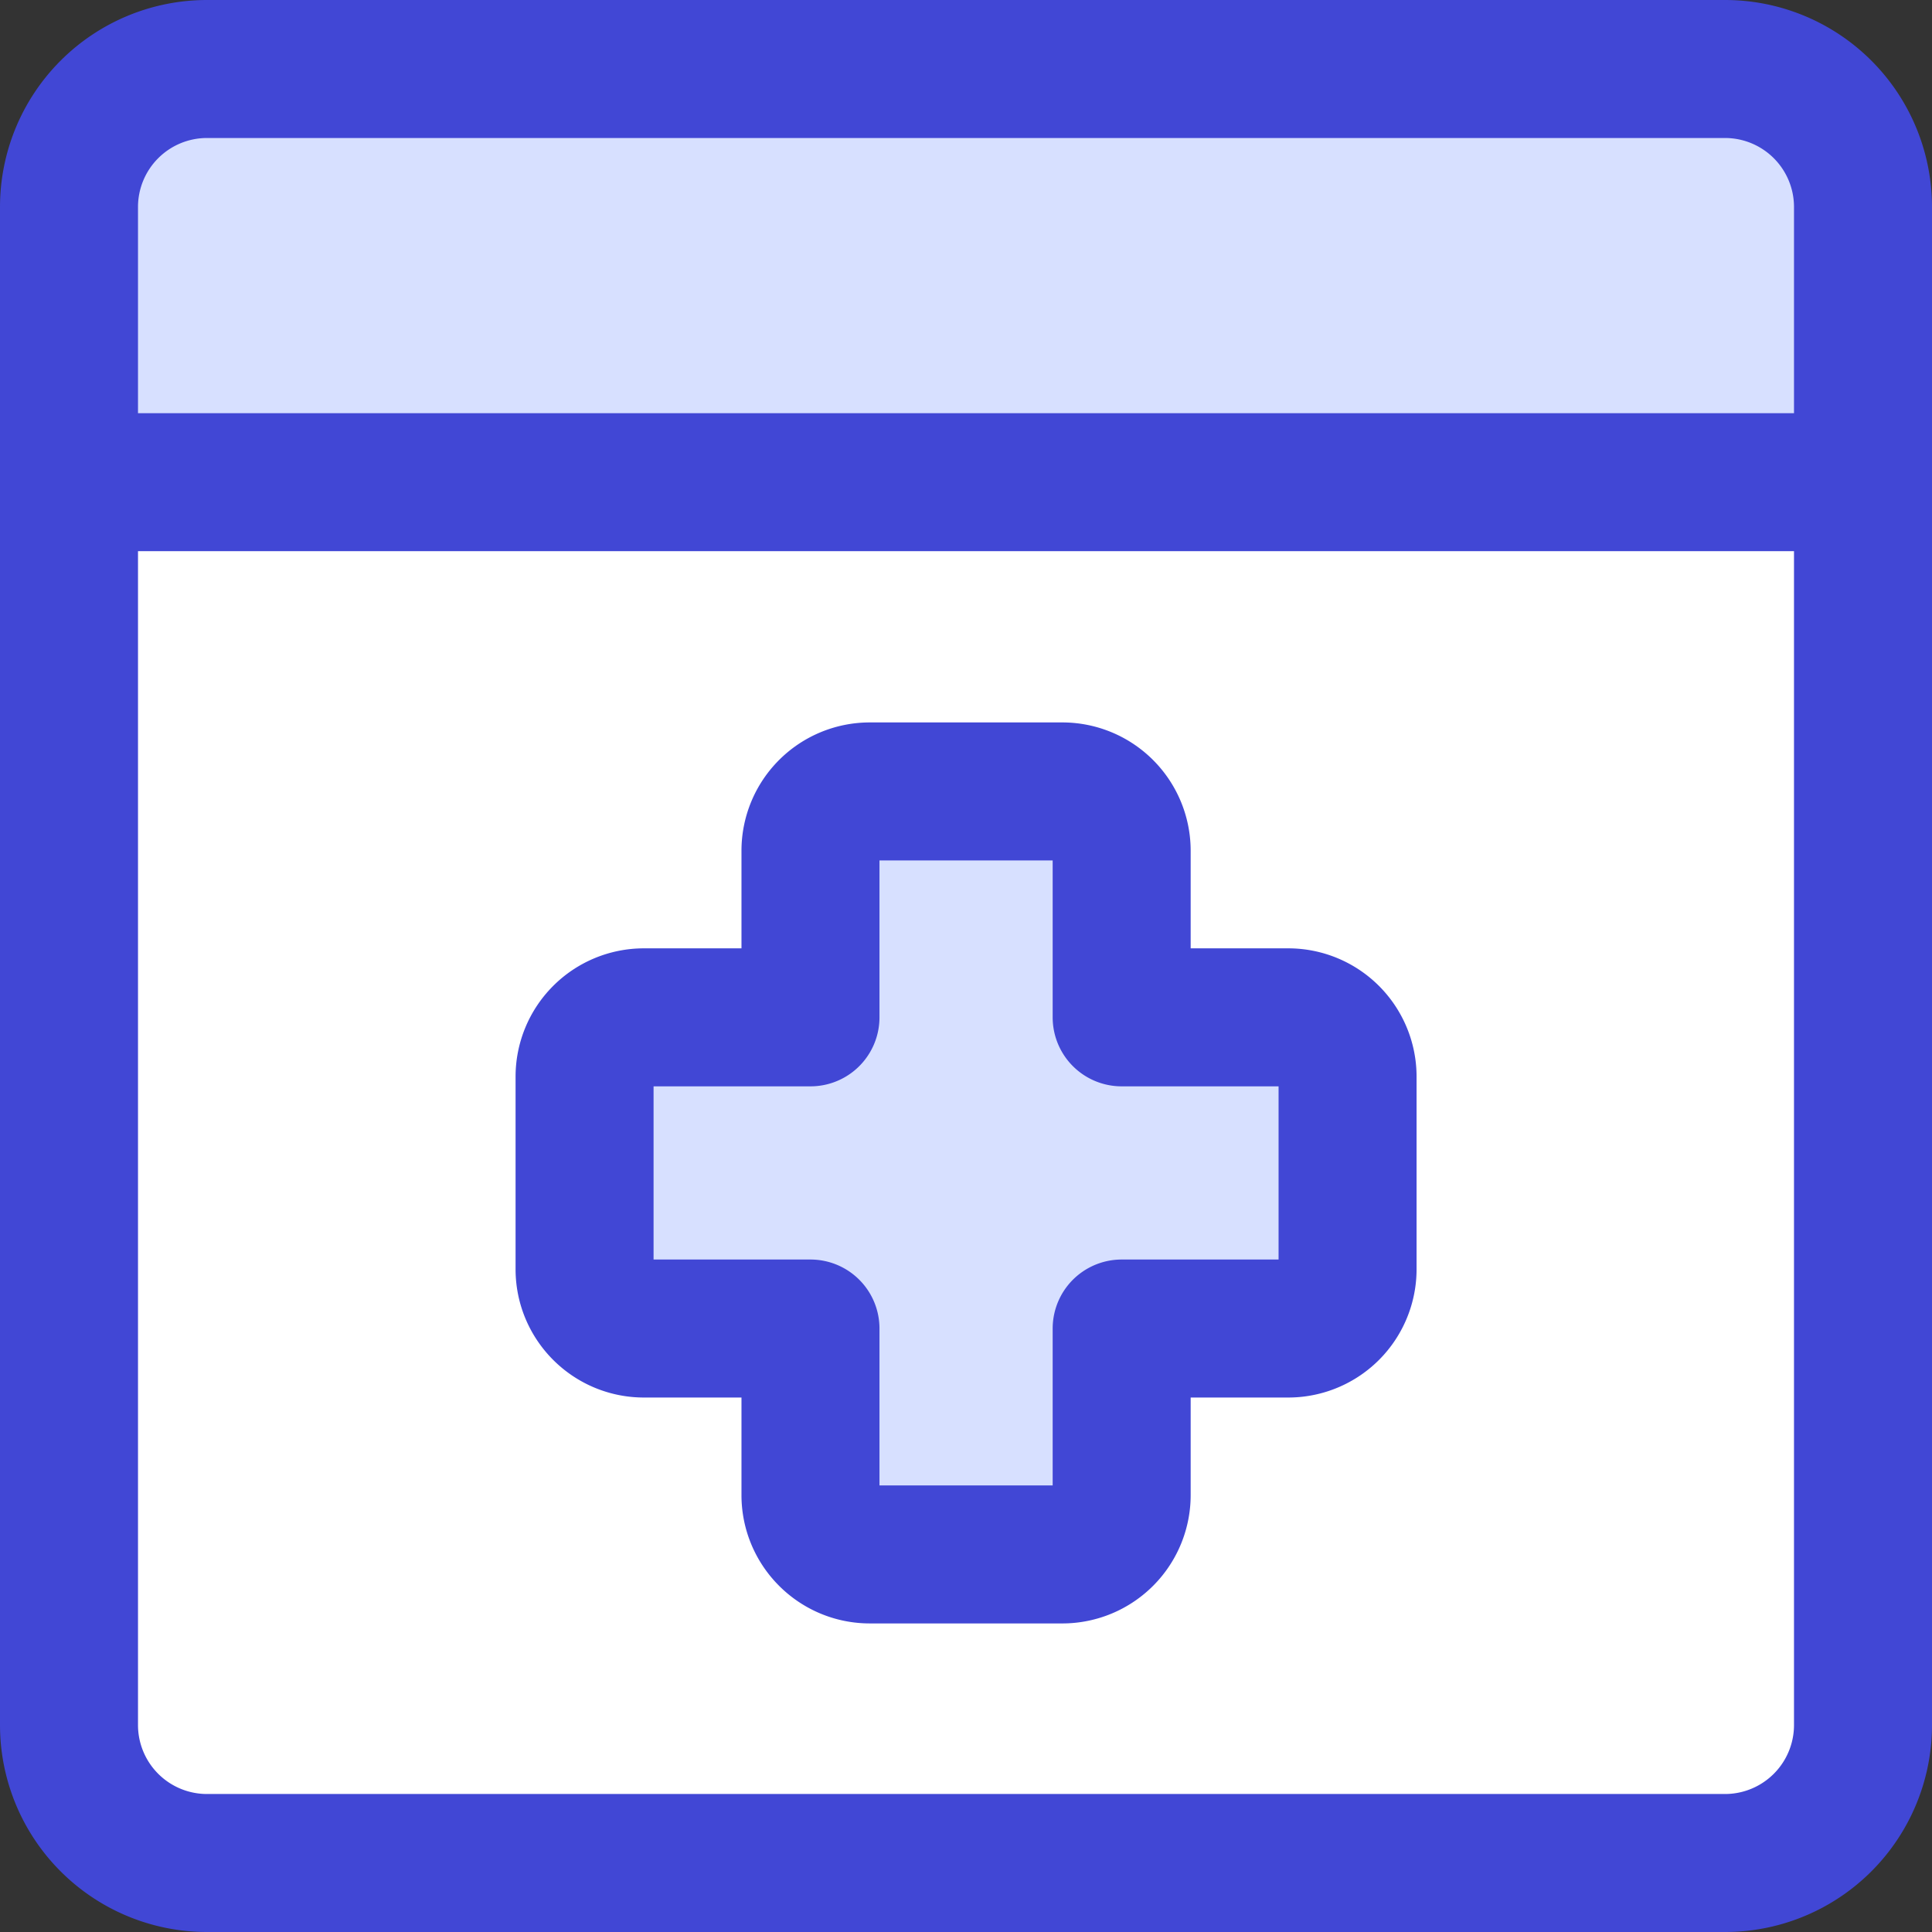
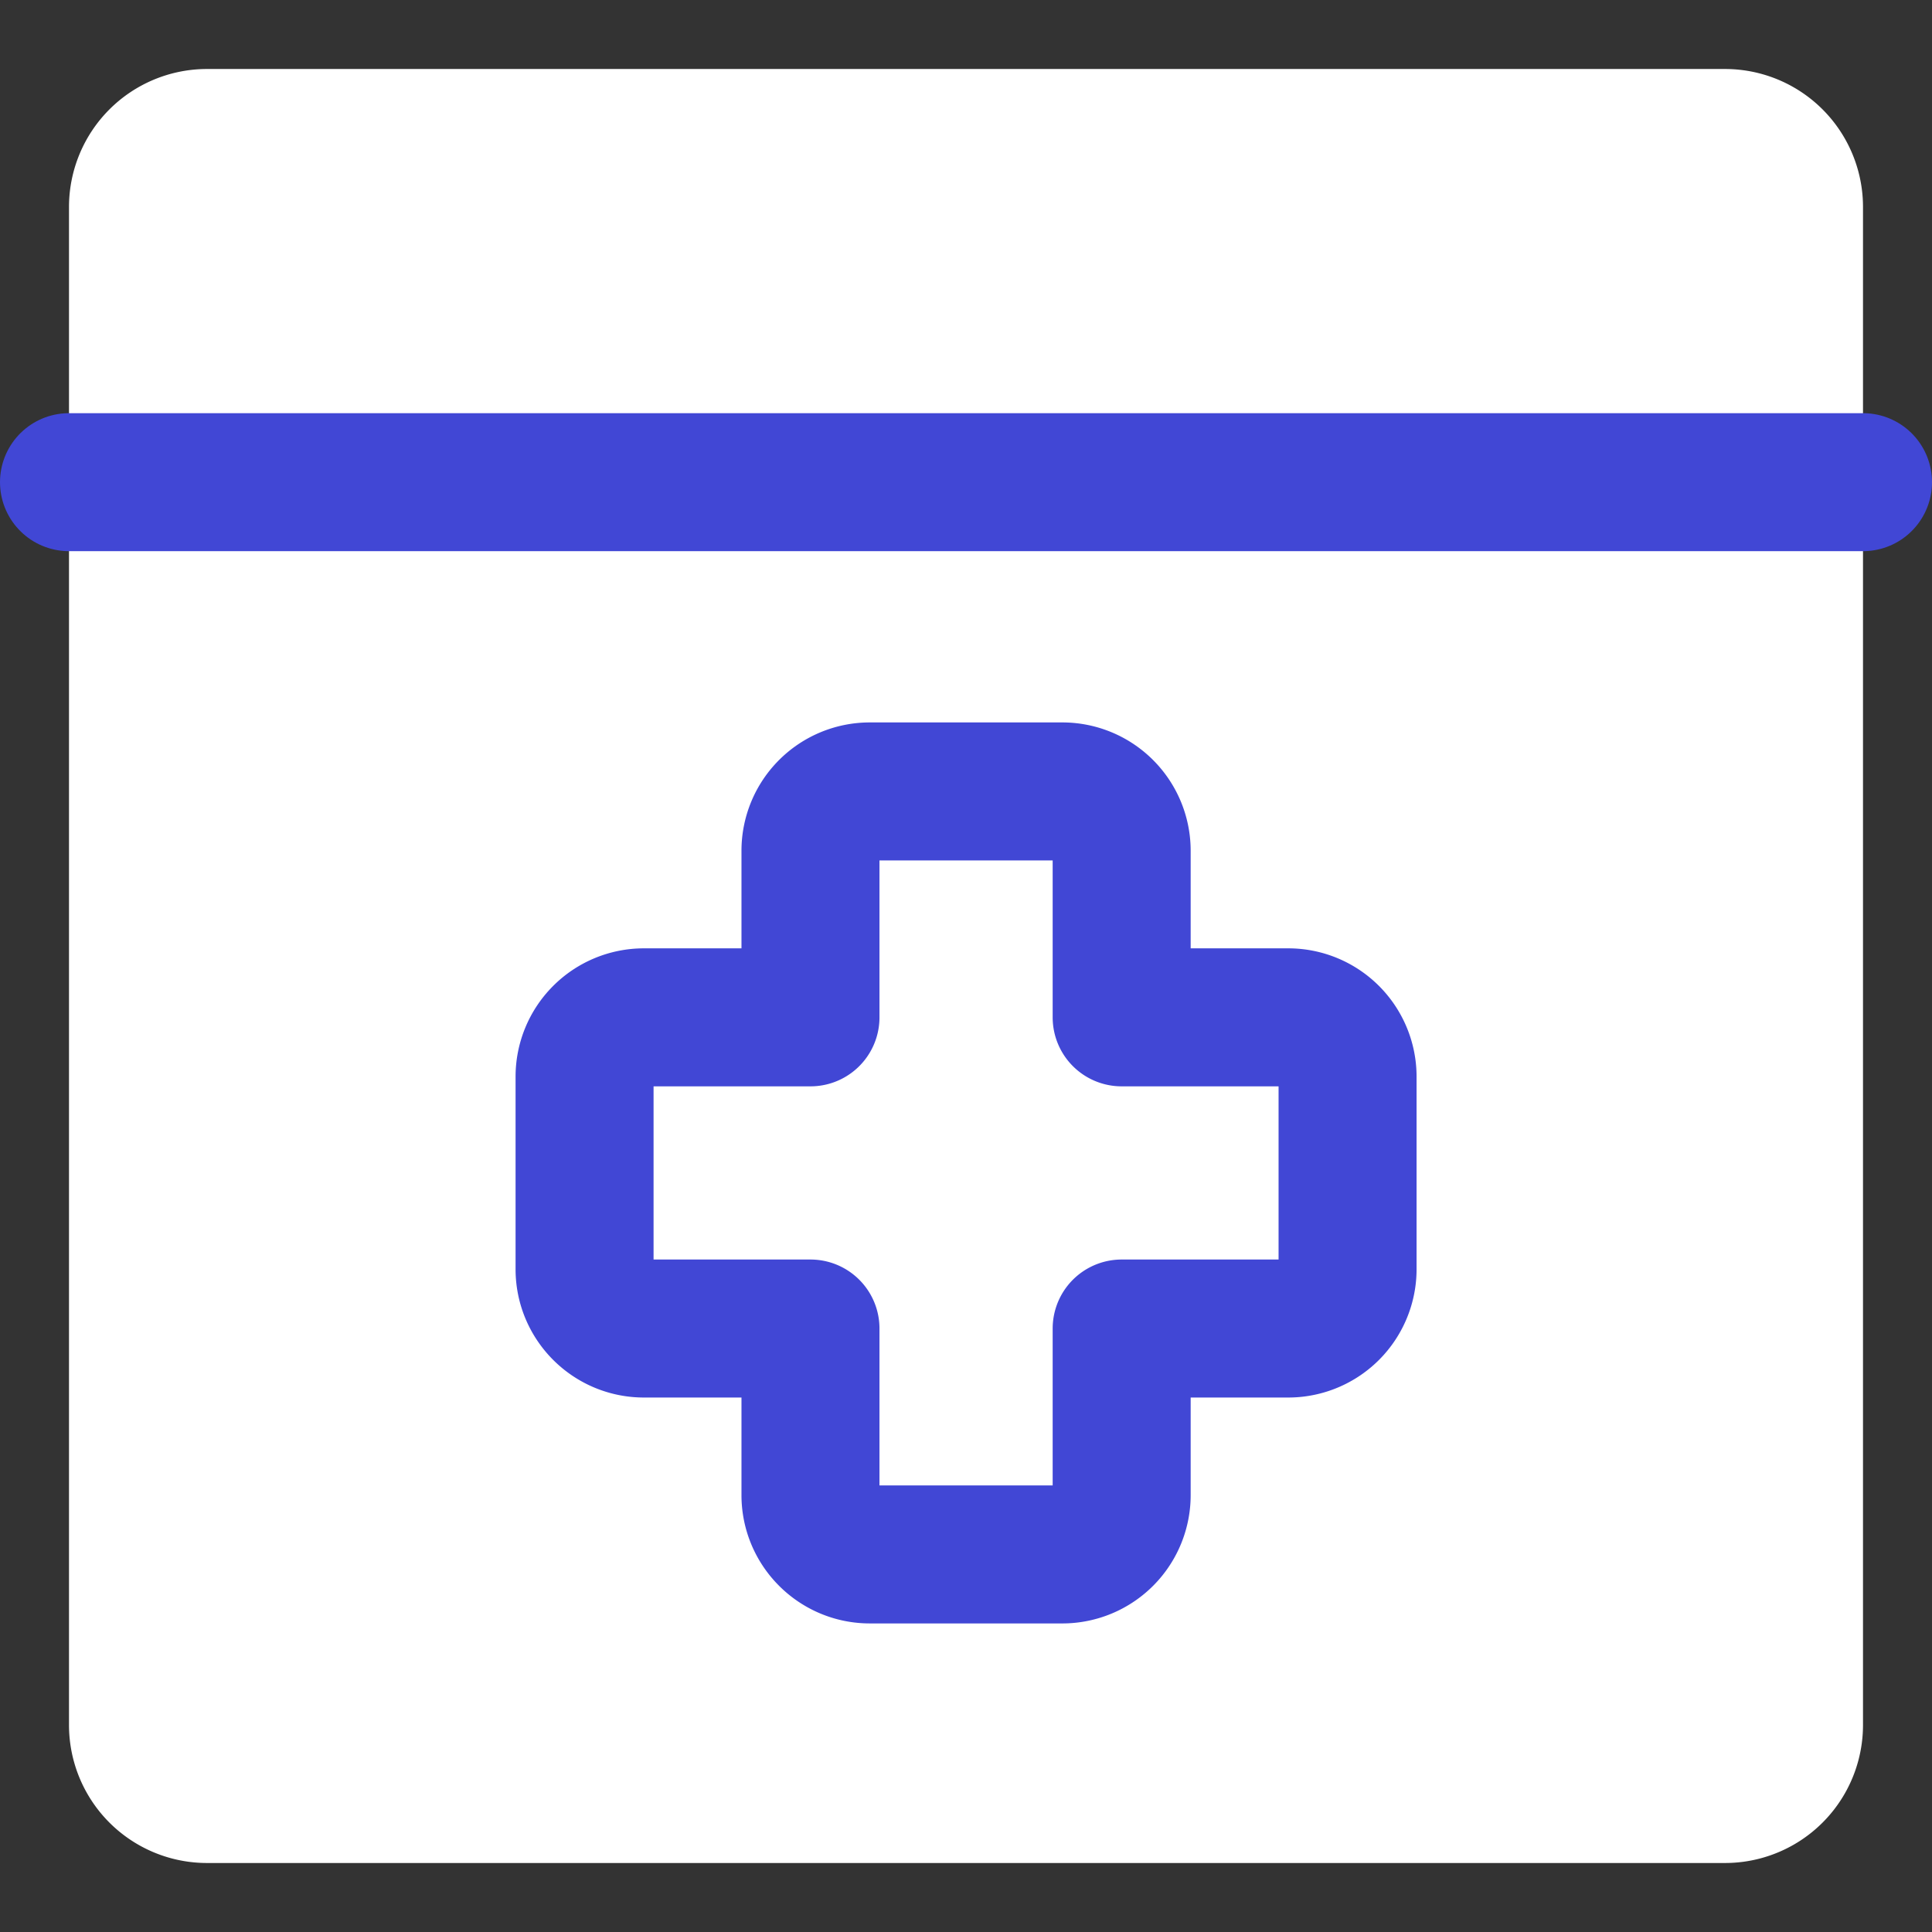
<svg xmlns="http://www.w3.org/2000/svg" fill="none" viewBox="0 0 14 14" id="Online-Medical-Web-Service--Streamline-Core">
  <rect x="0" y="0" width="14" height="14" fill="#333333" stroke="none" />
  <desc>Online Medical Web Service Streamline Icon: https://streamlinehq.com</desc>
  <g id="online-medical-web-service">
    <path id="vector" fill="#ffffff" d="M12.5 0.5h-11a1 1 0 0 0 -1 1v11a1 1 0 0 0 1 1h11a1 1 0 0 0 1 -1v-11a1 1 0 0 0 -1 -1Z" stroke-width="1" />
-     <path id="vector_2" fill="#d7e0ff" d="M12.5 0.5h-11a1 1 0 0 0 -1 1v2h13v-2a1 1 0 0 0 -1 -1Z" stroke-width="1" />
    <path id="vector_3" stroke="#4147d5" stroke-linecap="round" stroke-linejoin="round" d="M0.5 3.494h13" stroke-width="1" />
-     <path id="vector_4" stroke="#4147d5" stroke-linecap="round" stroke-linejoin="round" d="M12.5 0.5h-11a1 1 0 0 0 -1 1v11a1 1 0 0 0 1 1h11a1 1 0 0 0 1 -1v-11a1 1 0 0 0 -1 -1Z" stroke-width="1" />
-     <path id="union" fill="#d7e0ff" d="M6.303 5.735a0.43 0.43 0 0 0 -0.43 0.43v1.207l-1.207 0a0.43 0.43 0 0 0 -0.43 0.43v1.395c0 0.237 0.193 0.43 0.43 0.43h1.207v1.207c0 0.237 0.193 0.43 0.43 0.43h1.395a0.43 0.43 0 0 0 0.43 -0.43V9.627h1.207a0.43 0.43 0 0 0 0.43 -0.43V7.802a0.43 0.43 0 0 0 -0.43 -0.43l-1.207 0V6.165a0.43 0.43 0 0 0 -0.43 -0.43H6.303Z" stroke-width="1" />
    <path id="union_2" stroke="#4147d5" stroke-linecap="round" stroke-linejoin="round" d="M6.303 5.735a0.43 0.43 0 0 0 -0.43 0.43v1.207l-1.207 0a0.43 0.43 0 0 0 -0.43 0.43v1.395c0 0.237 0.193 0.43 0.43 0.43h1.207v1.207c0 0.237 0.193 0.43 0.43 0.43h1.395a0.43 0.43 0 0 0 0.43 -0.43V9.627h1.207a0.43 0.43 0 0 0 0.43 -0.43V7.802a0.43 0.43 0 0 0 -0.43 -0.43l-1.207 0V6.165a0.43 0.43 0 0 0 -0.43 -0.43H6.303Z" stroke-width="1" />
  </g>
</svg>